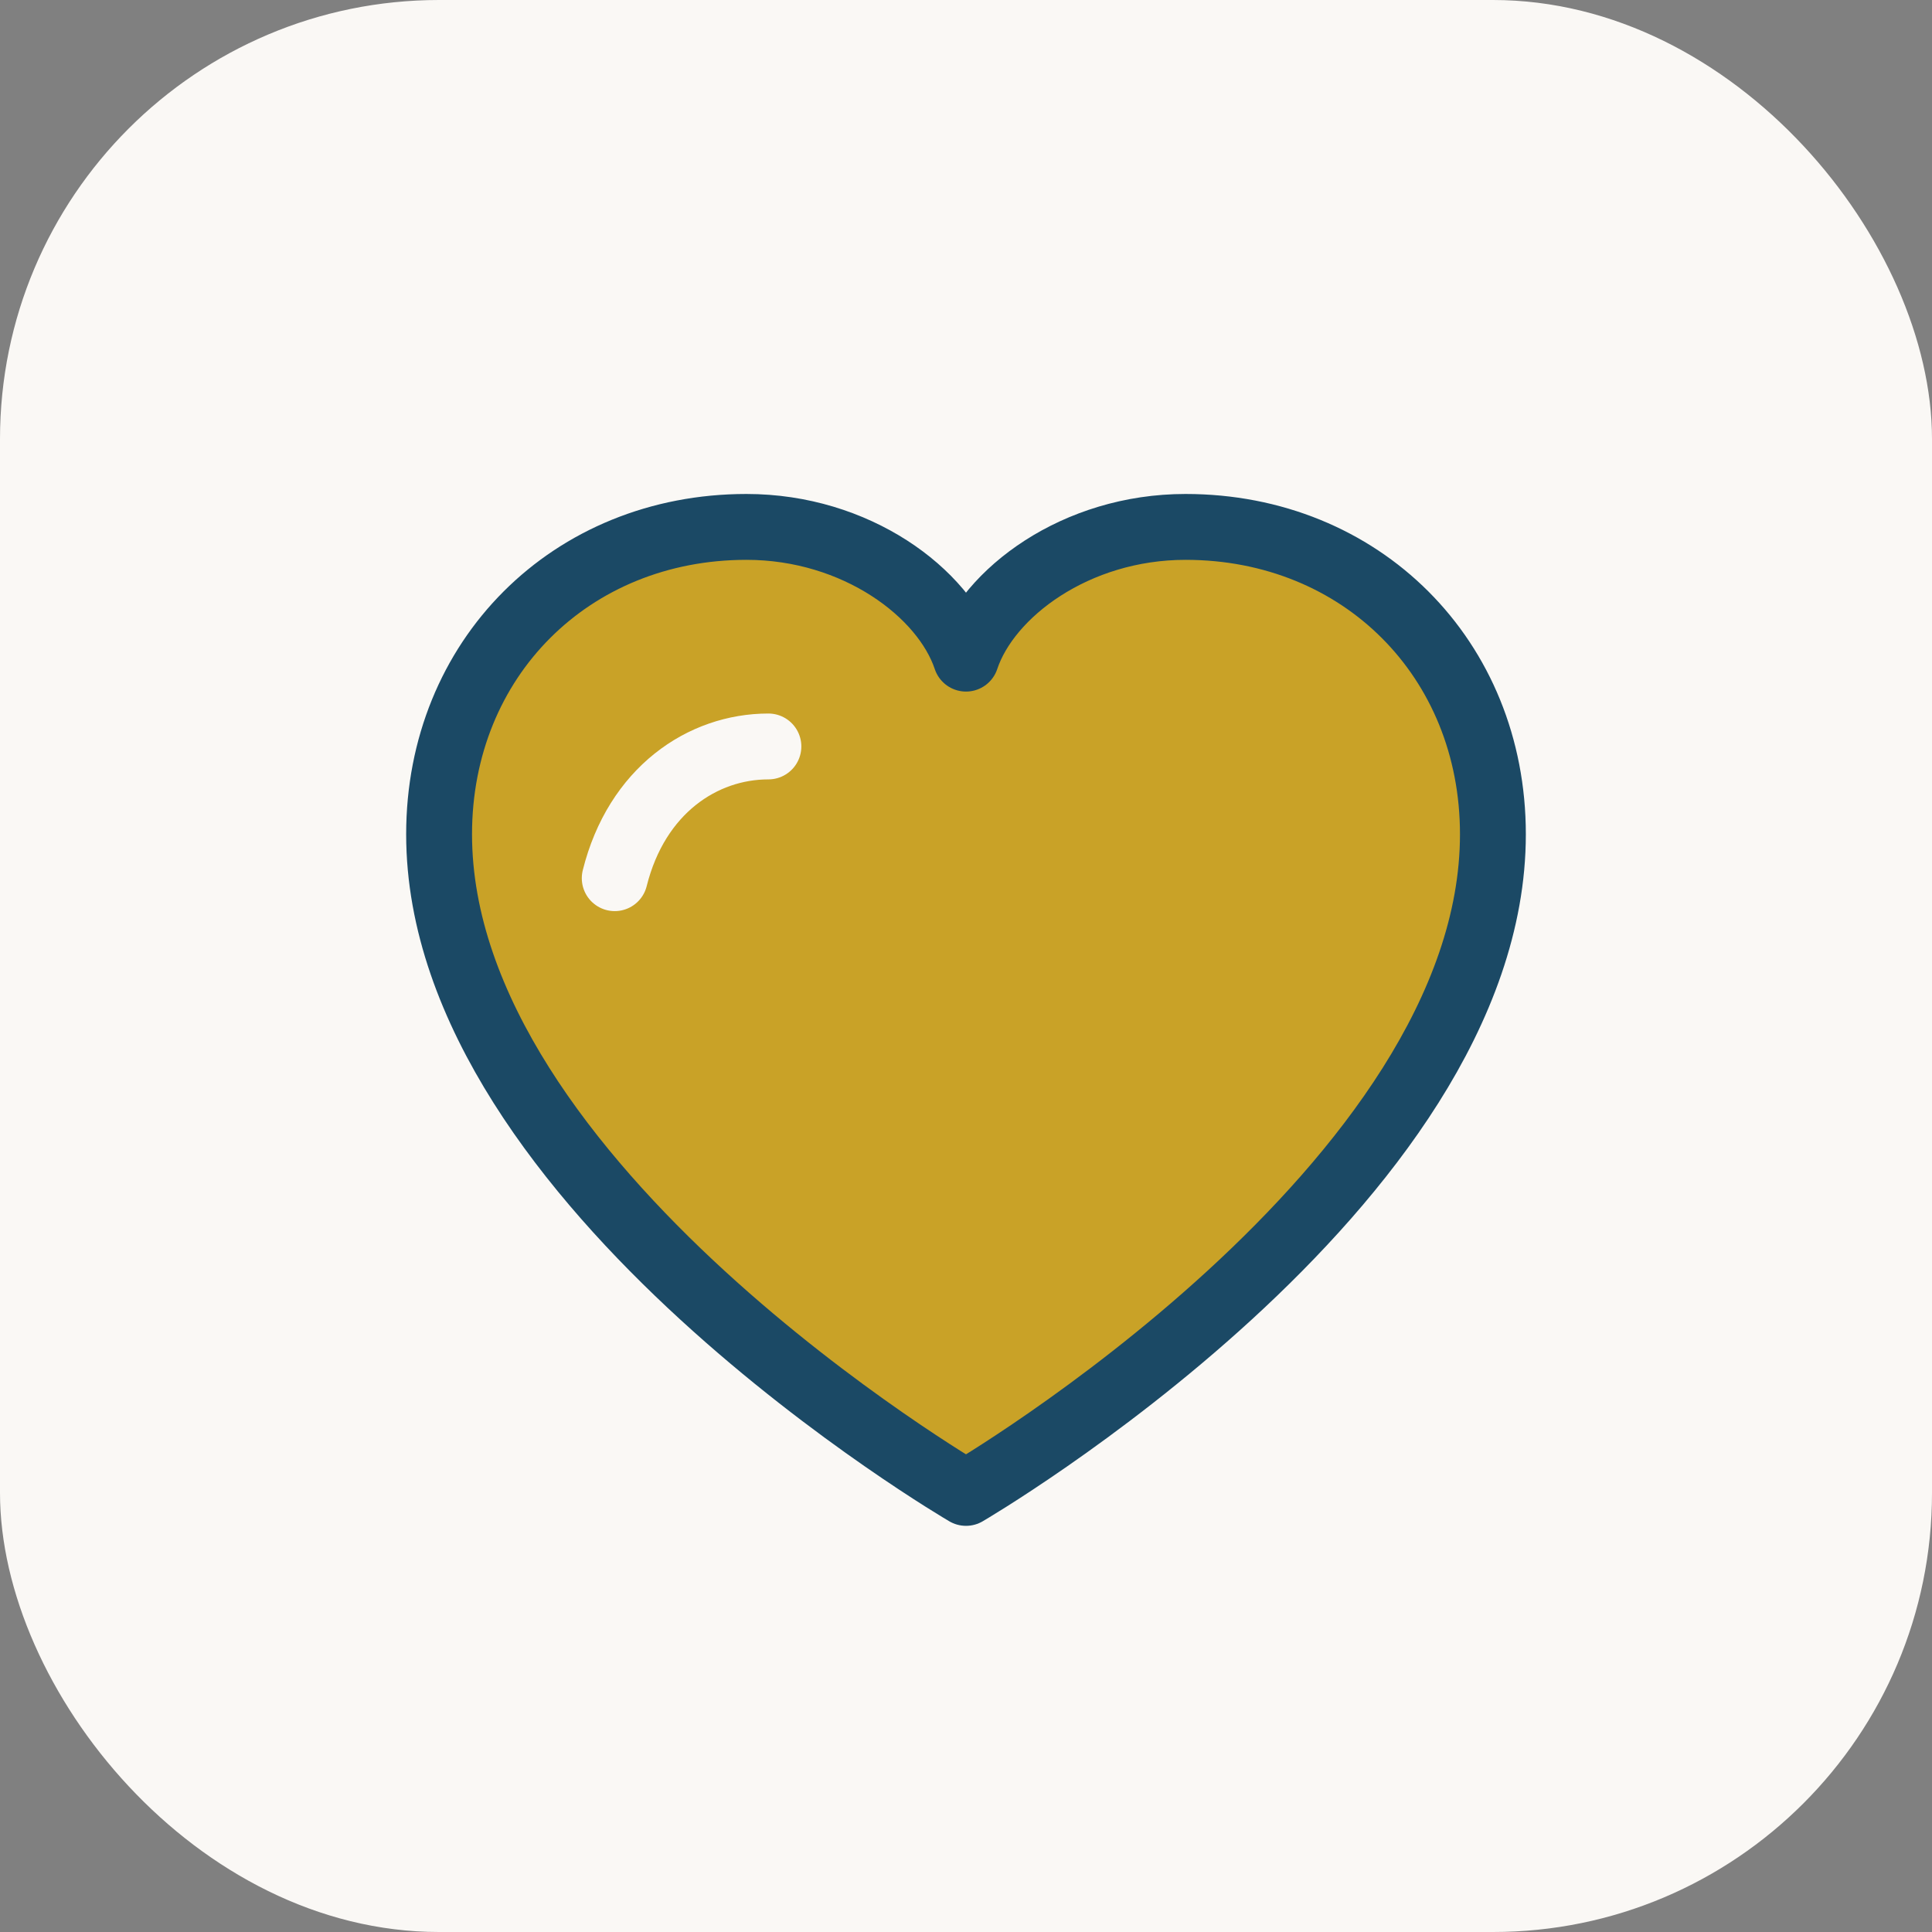
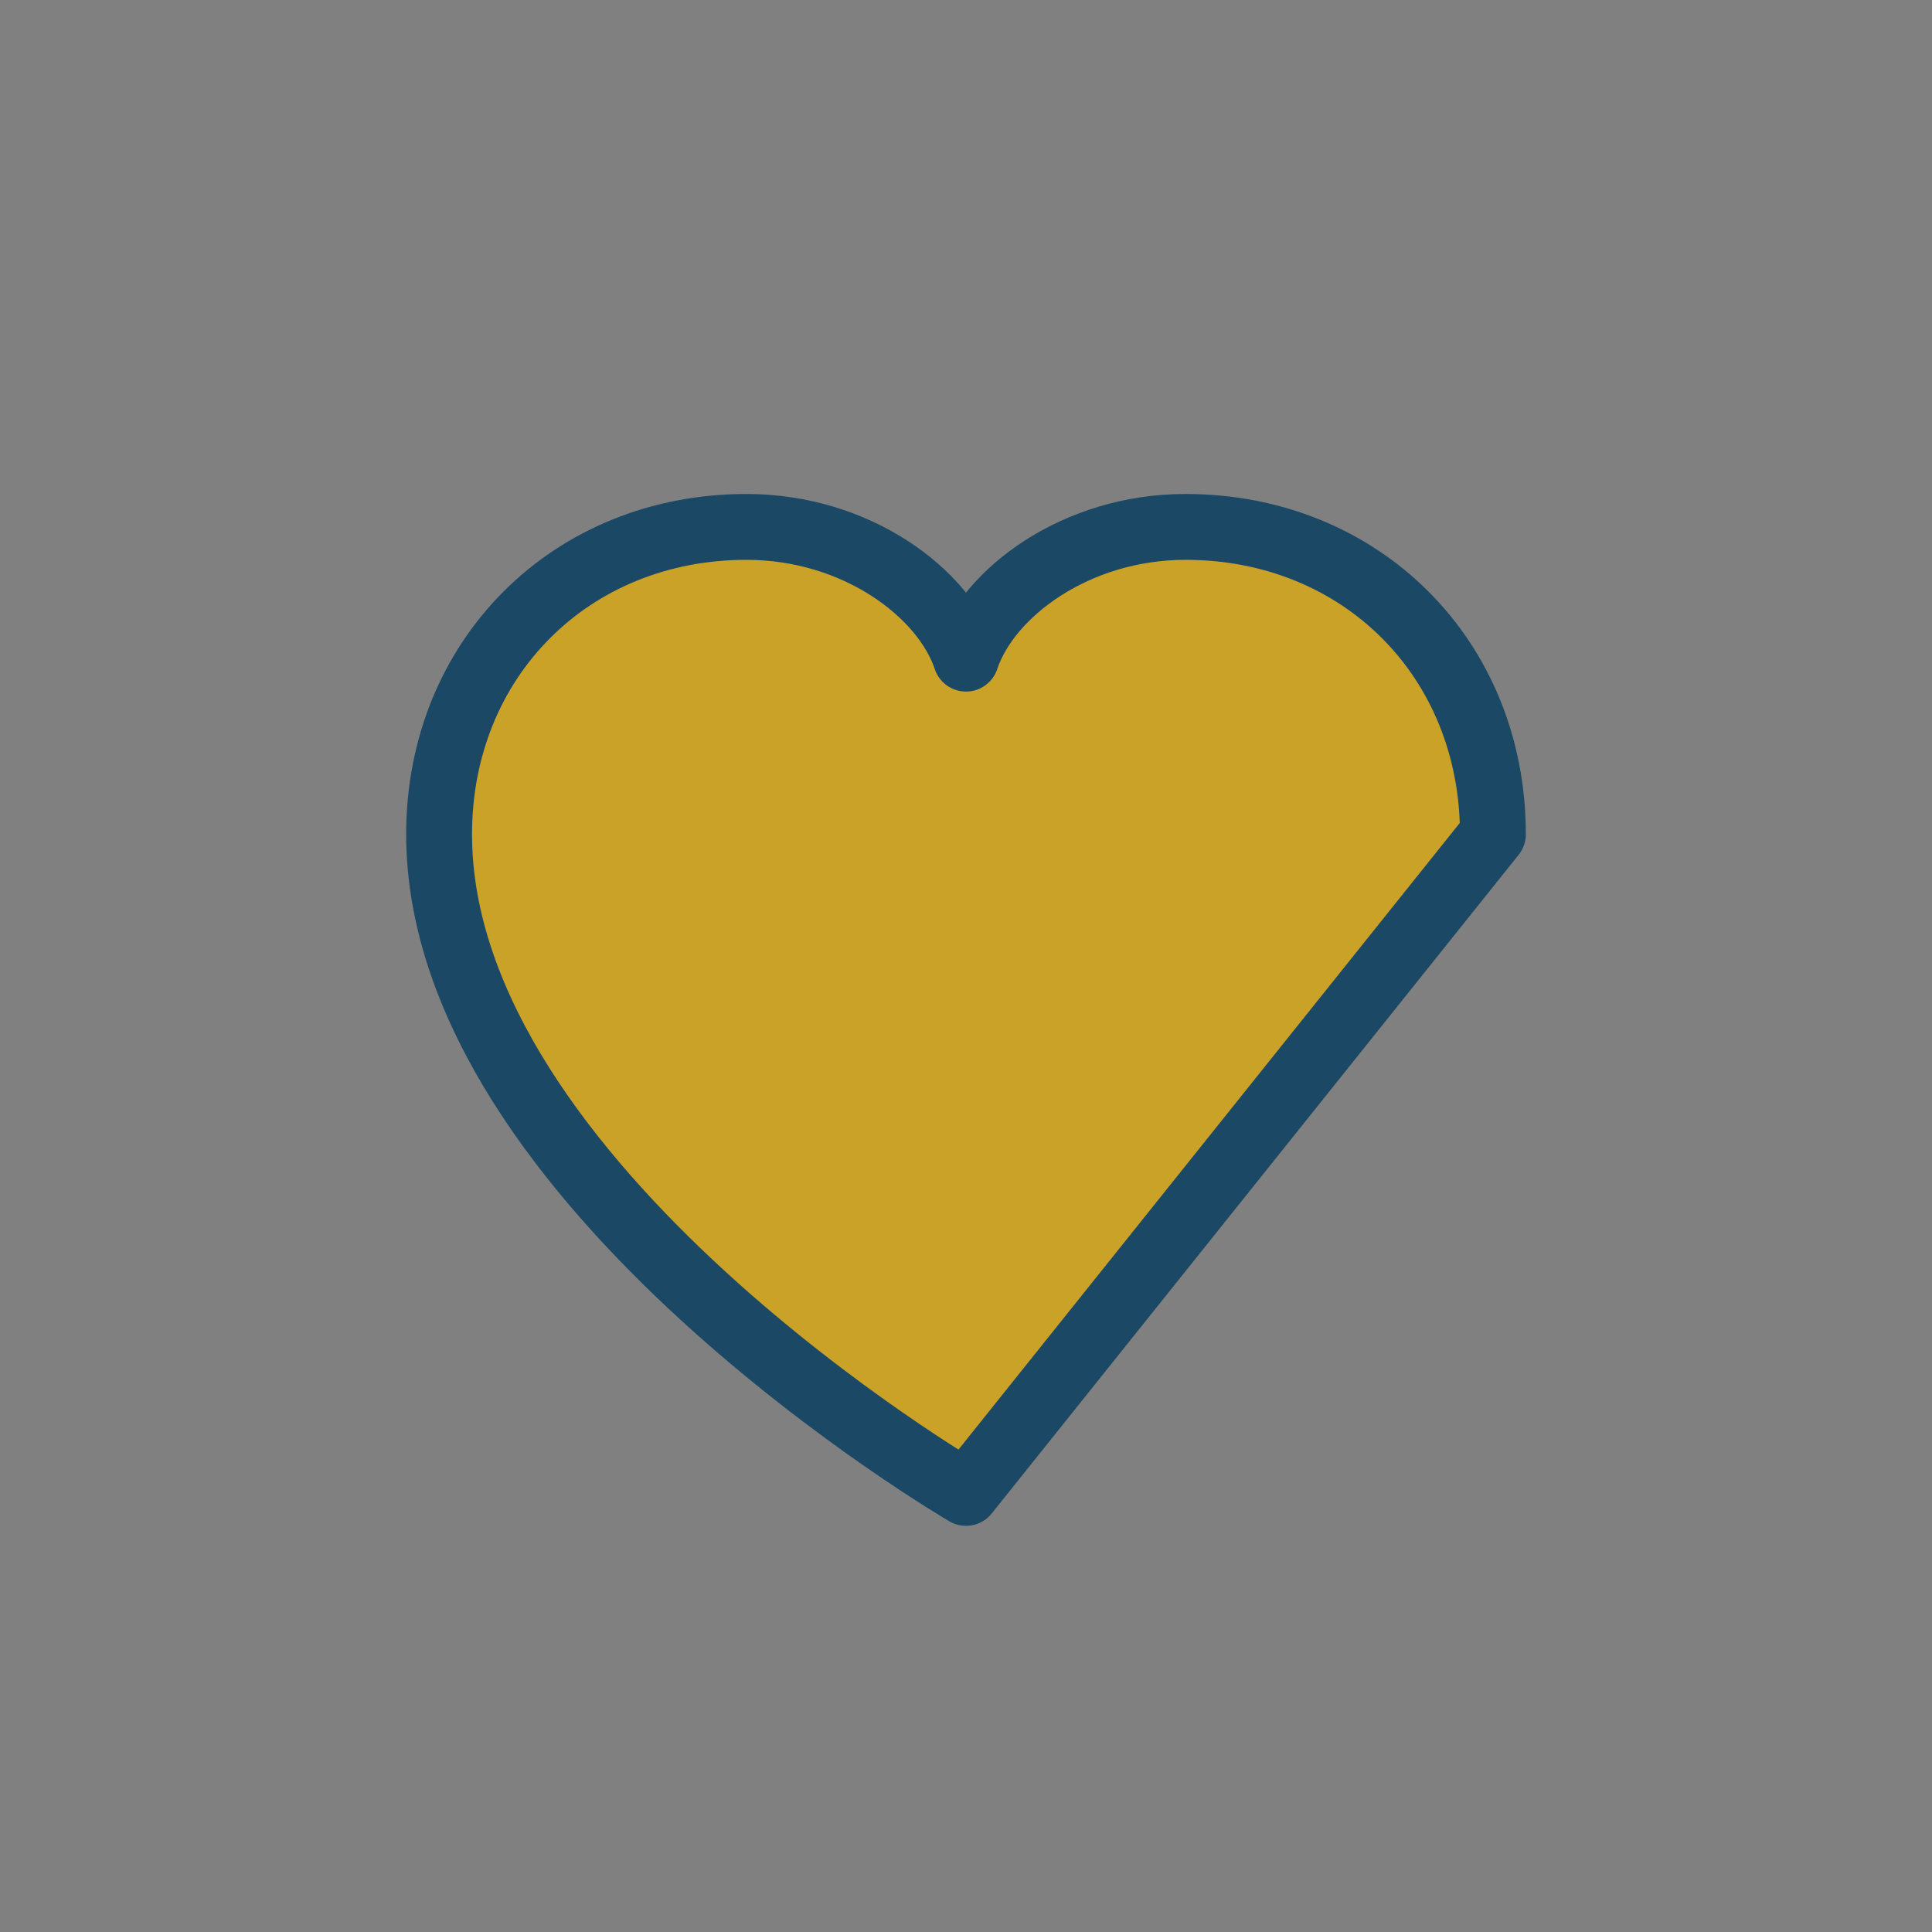
<svg xmlns="http://www.w3.org/2000/svg" width="44" height="44" viewBox="0 0 44 44" fill="none">
  <rect x="0" y="0" width="44" height="44" fill="#808080" stroke="none" />
-   <rect width="44" height="44" rx="10" fill="#FAF8F5" />
-   <path d="M22 34C22 34 10 27 10 19C10 15 13 12 17 12C19.5 12 21.5 13.5 22 15C22.5 13.5 24.5 12 27 12C31 12 34 15 34 19C34 27 22 34 22 34Z" fill="#C9A227" stroke="#1B4965" stroke-width="1.5" stroke-linecap="round" stroke-linejoin="round" />
-   <path d="M14 20C14.5 18 16 17 17.5 17" stroke="#FAF8F5" stroke-width="1.5" stroke-linecap="round" />
+   <path d="M22 34C22 34 10 27 10 19C10 15 13 12 17 12C19.5 12 21.5 13.5 22 15C22.5 13.5 24.5 12 27 12C31 12 34 15 34 19Z" fill="#C9A227" stroke="#1B4965" stroke-width="1.5" stroke-linecap="round" stroke-linejoin="round" />
</svg>